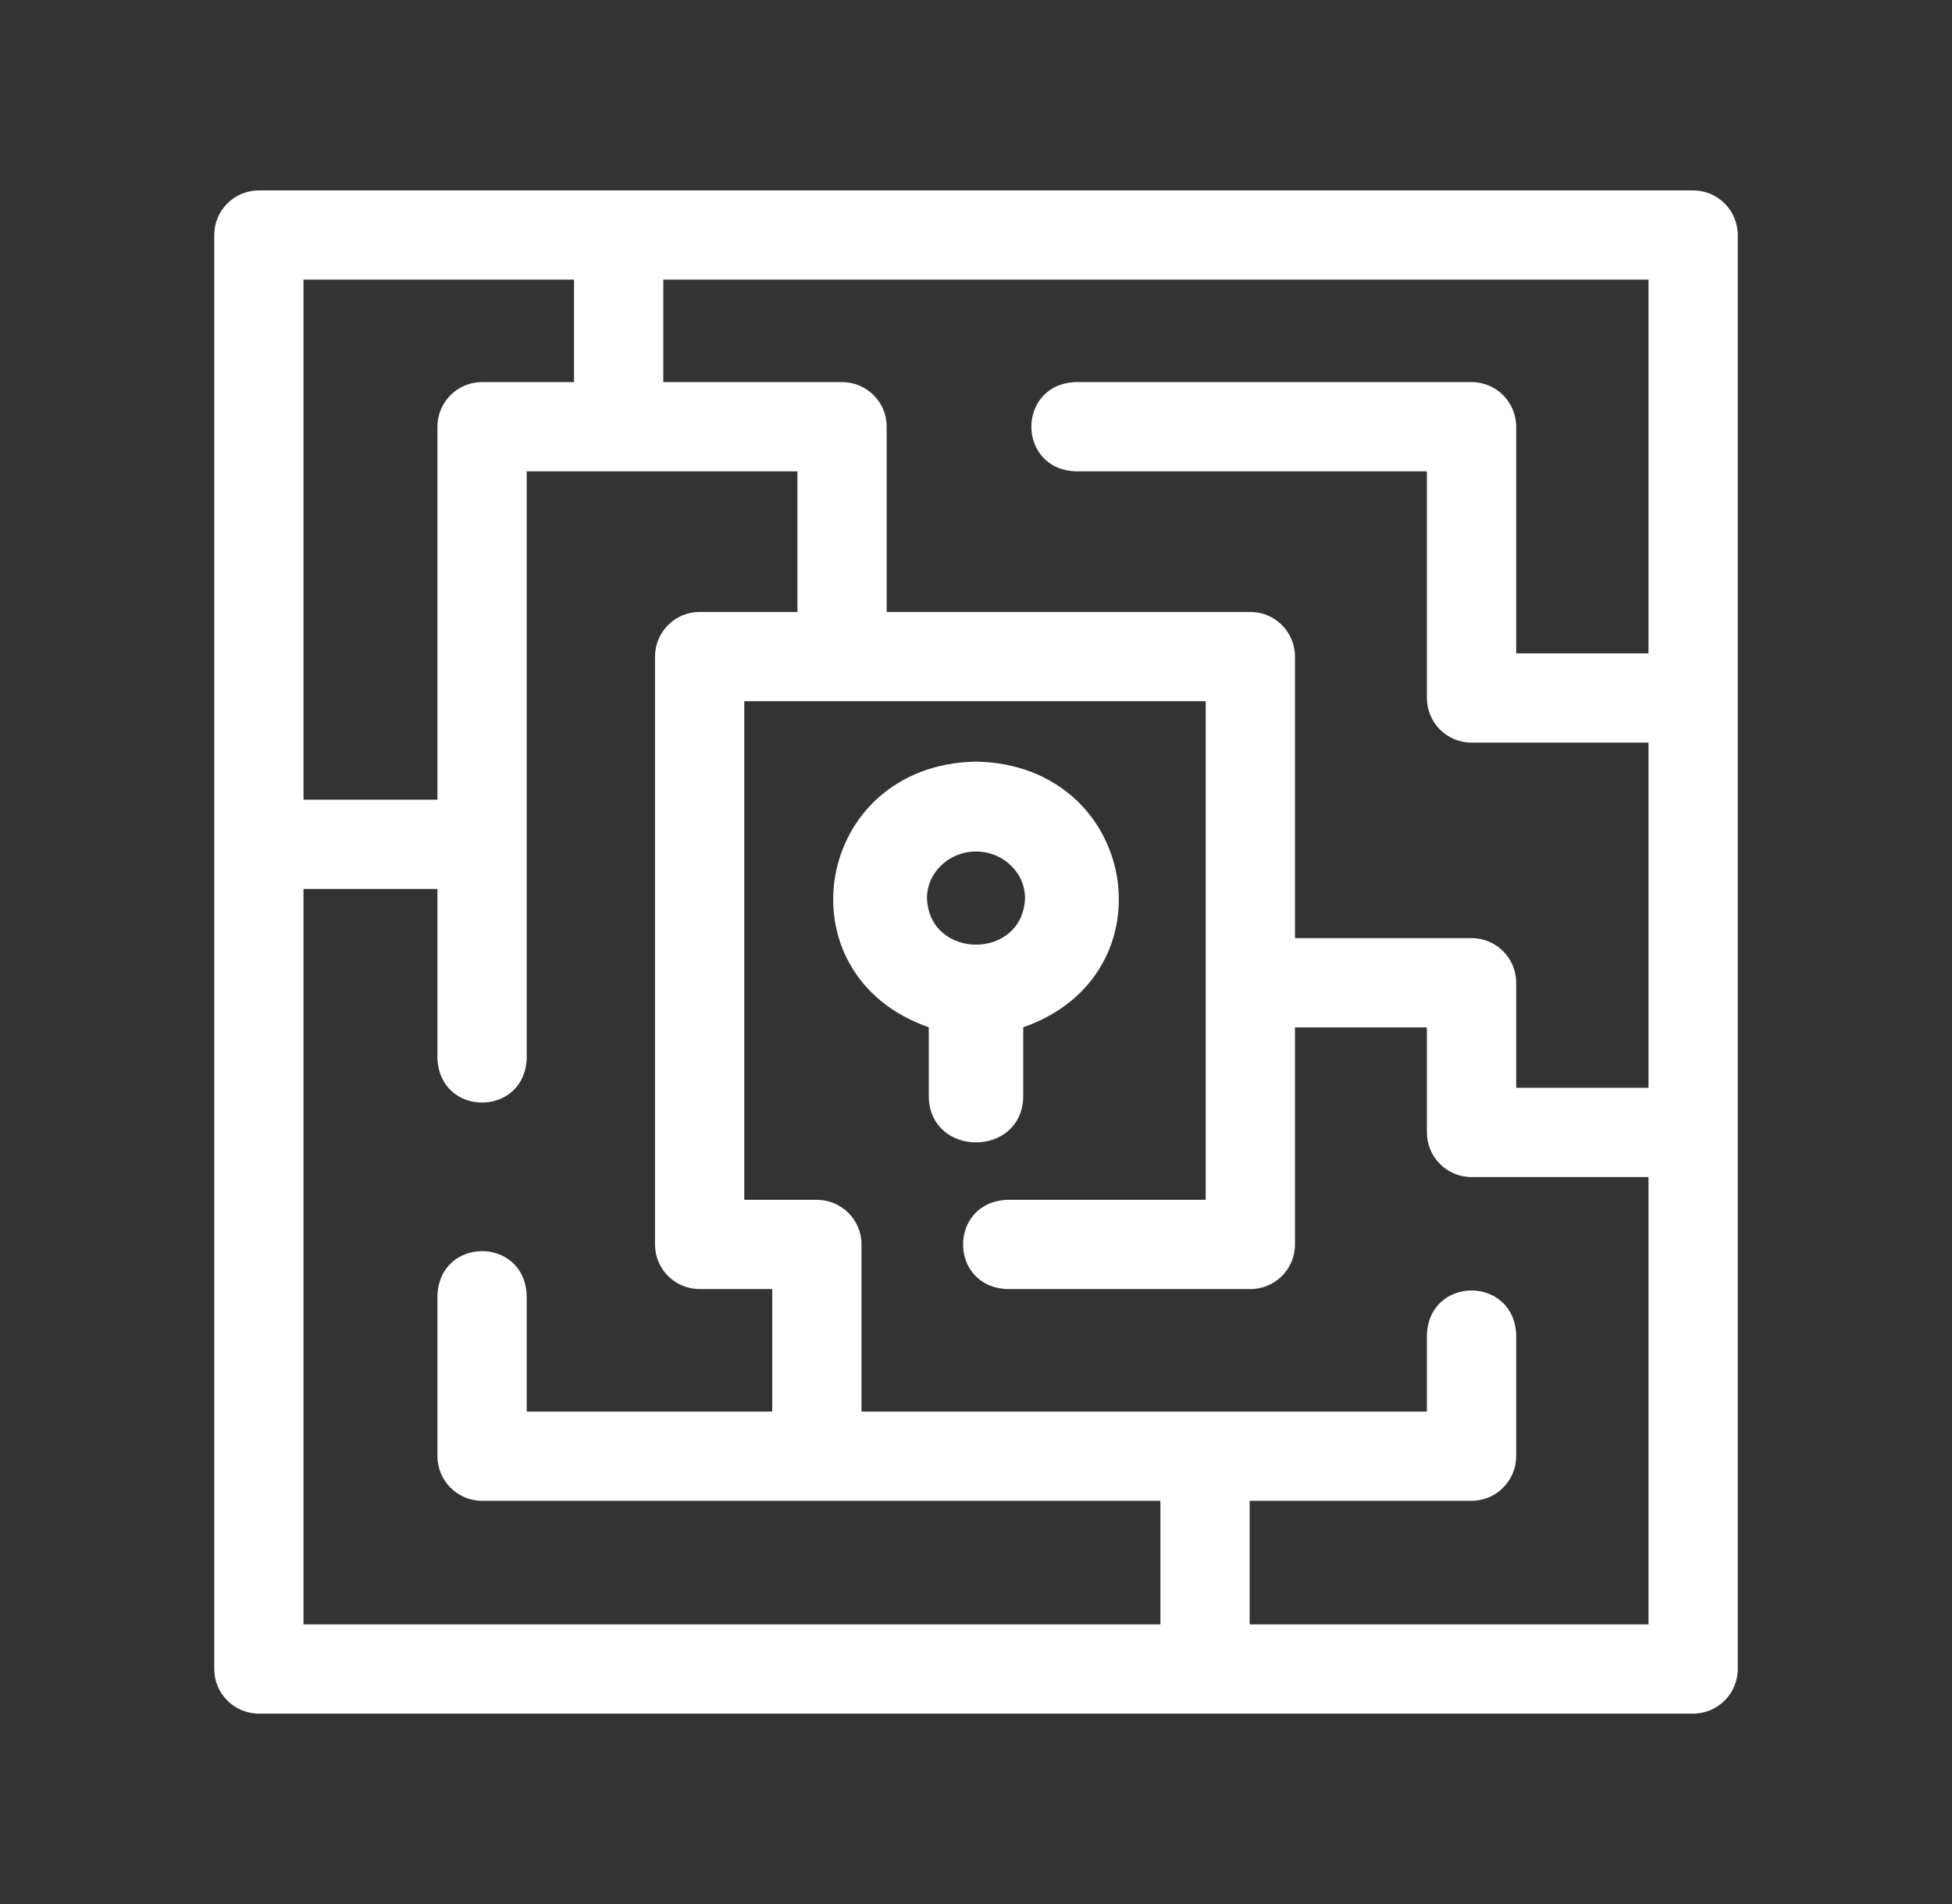
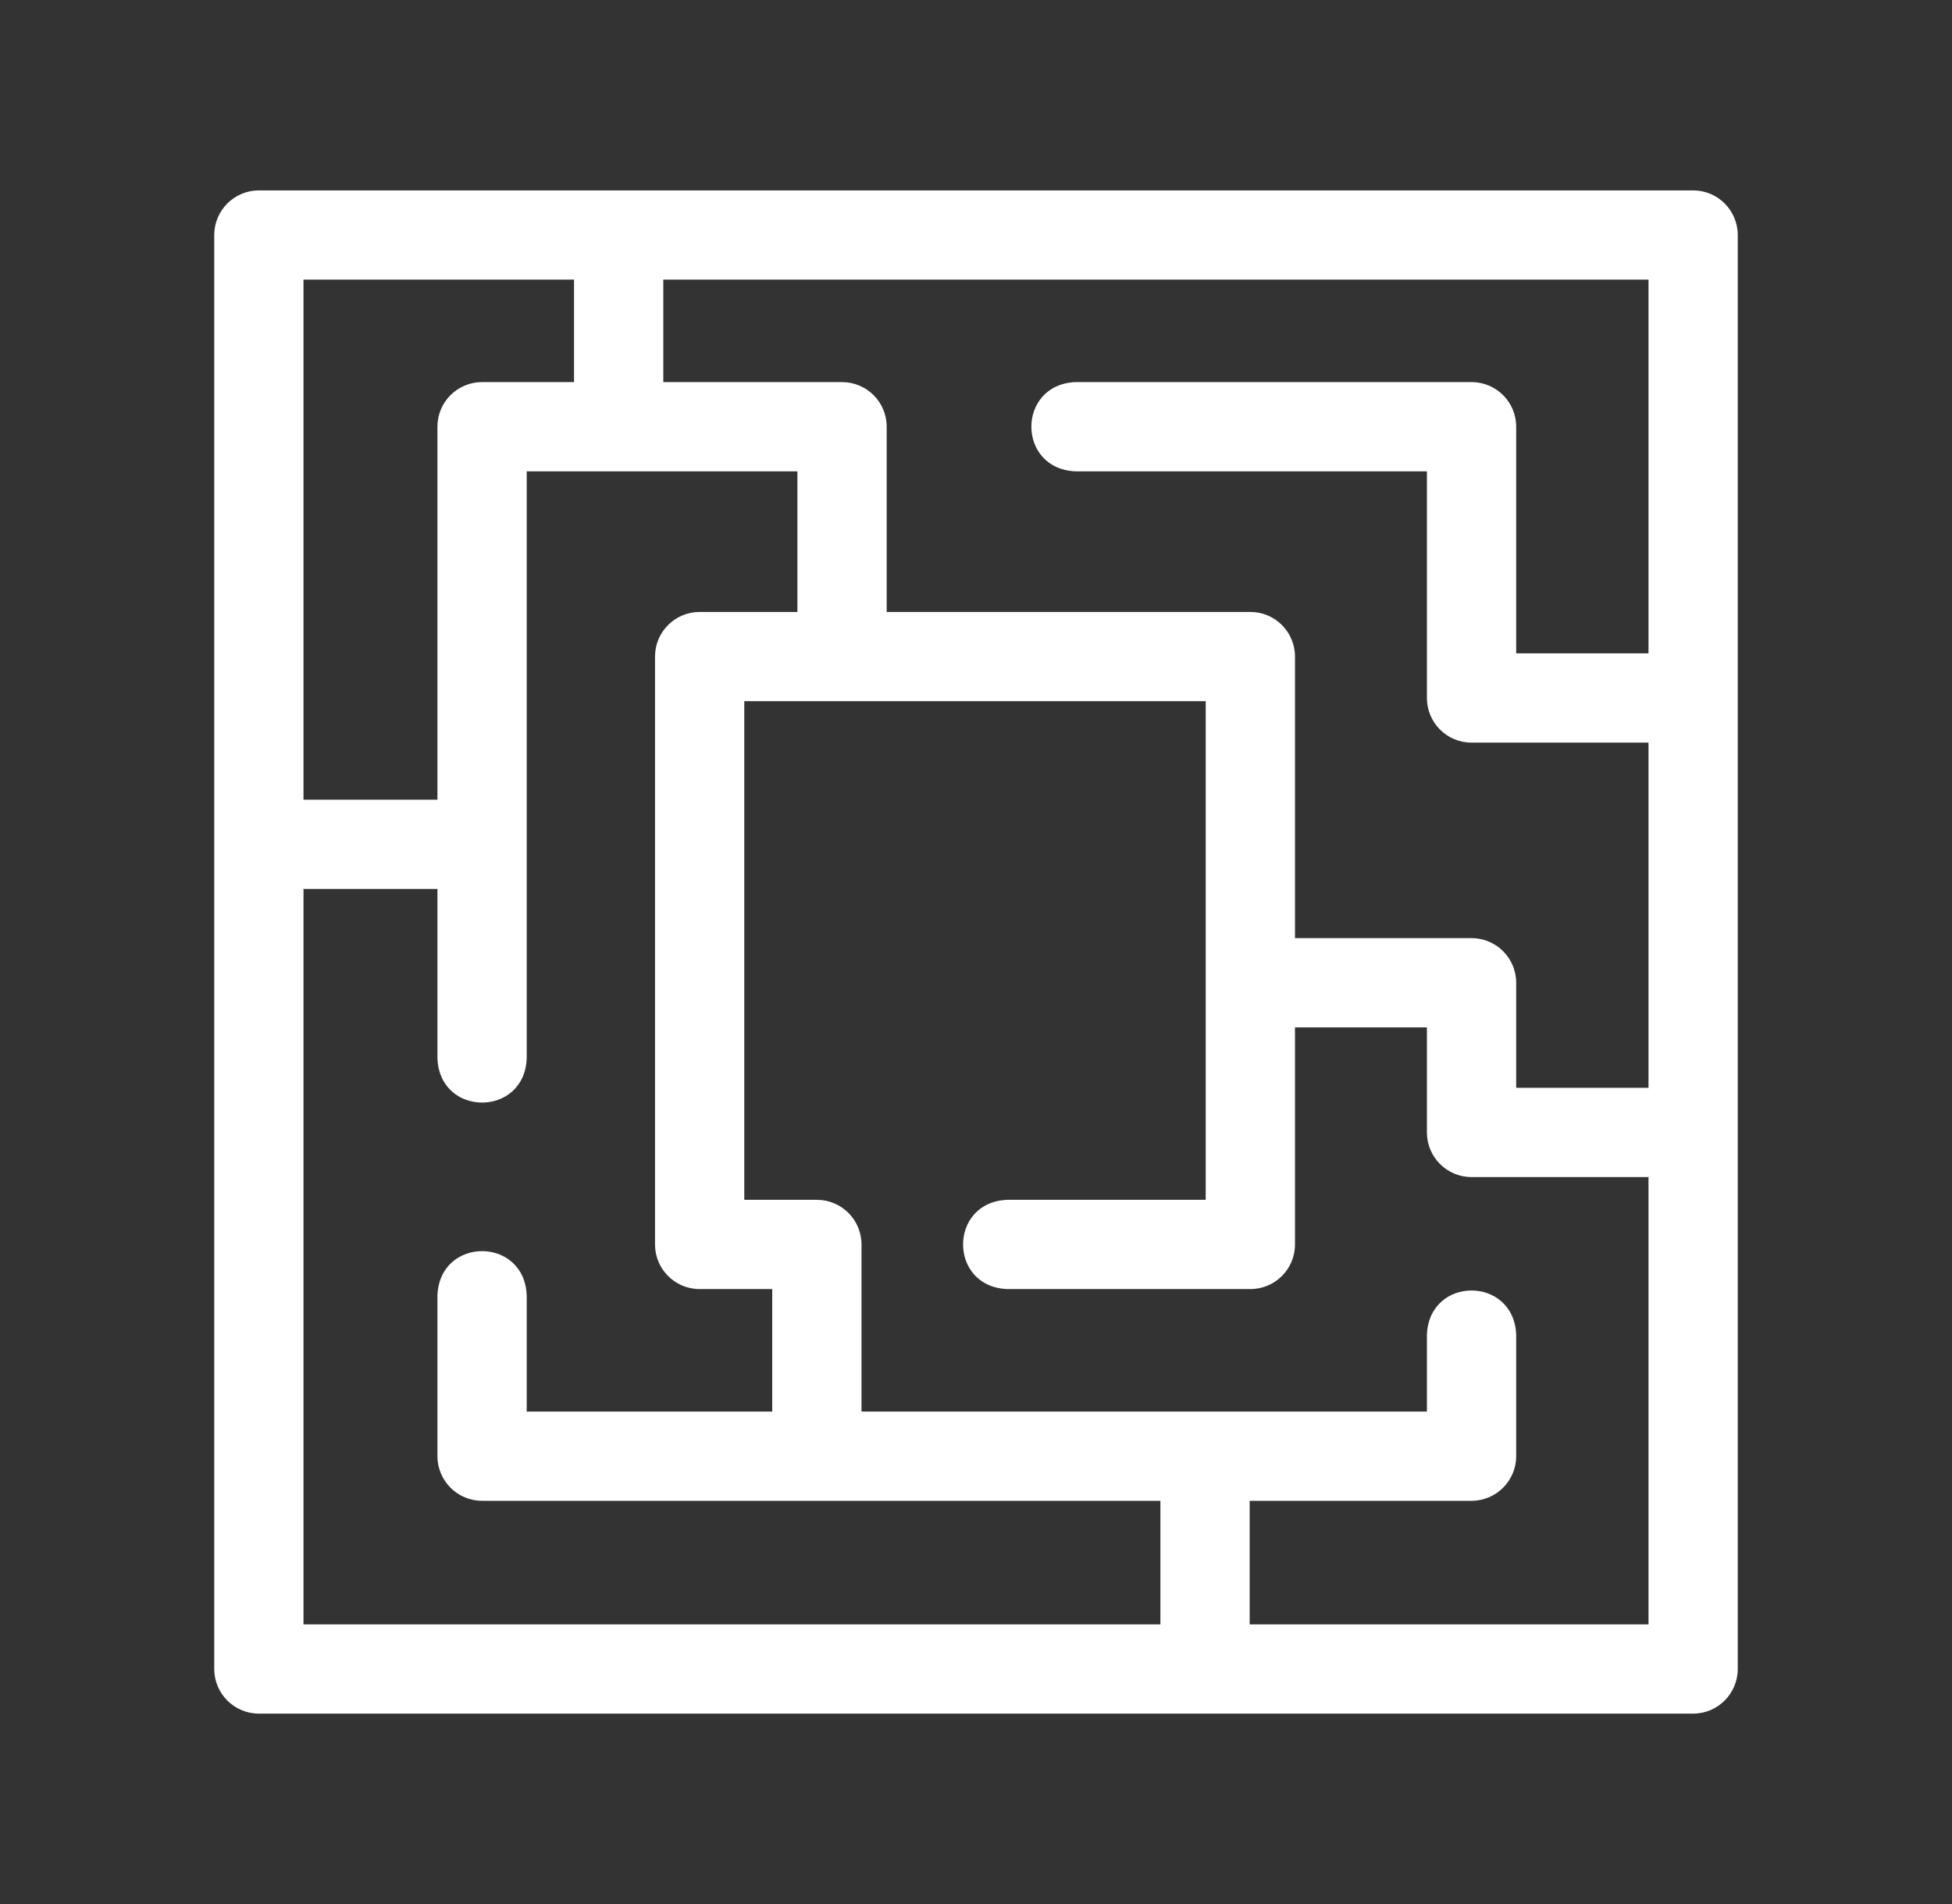
<svg xmlns="http://www.w3.org/2000/svg" width="41" height="40" viewBox="0 0 41 40" fill="none">
  <rect x="0" y="0" width="41" height="40" fill="#333333" stroke="none" />
  <path d="M35.562 4H5.438C4.92 4 4.5 4.42 4.5 4.938V35.062C4.5 35.58 4.92 36 5.438 36H35.562C36.08 36 36.5 35.58 36.5 35.062V4.938C36.5 4.42 36.08 4 35.562 4ZM34.625 13.726H31.846V8.964C31.846 8.446 31.426 8.027 30.908 8.027H22.595C21.352 8.073 21.353 9.856 22.595 9.902H29.971V14.663C29.971 15.181 30.39 15.601 30.908 15.601H34.625V22.853H31.846V20.646C31.846 20.128 31.426 19.708 30.908 19.708H27.2V13.794C27.2 13.276 26.78 12.856 26.263 12.856H18.624V8.964C18.624 8.446 18.204 8.027 17.686 8.027H13.932V5.875H34.625V13.726ZM12.057 5.875V8.027H10.126C9.608 8.027 9.188 8.446 9.188 8.964V16.8H6.375V5.875H12.057ZM6.375 18.675H9.188V22.232C9.234 23.474 11.018 23.473 11.063 22.232V9.902H16.749V12.856H14.695C14.178 12.856 13.758 13.276 13.758 13.794V26.144C13.758 26.662 14.178 27.081 14.695 27.081H16.22V29.654H11.063V27.216C11.017 25.973 9.234 25.974 9.188 27.216V30.591C9.188 31.109 9.608 31.529 10.126 31.529H24.373V34.125H6.375V18.675ZM26.248 34.125V31.529H30.908C31.426 31.529 31.846 31.109 31.846 30.591V28.043C31.8 26.8 30.016 26.801 29.971 28.043V29.654H18.095V26.144C18.095 25.626 17.675 25.206 17.158 25.206H15.633V14.731H25.325V25.206H21.16C19.918 25.252 19.918 27.036 21.16 27.081H26.263C26.78 27.081 27.2 26.662 27.2 26.144V21.583H29.971V23.79C29.971 24.308 30.39 24.728 30.908 24.728H34.625V34.125H26.248Z" fill="white" />
-   <path d="M21.492 23.061V21.581C24.651 20.482 23.905 16.062 20.5 16C17.095 16.062 16.35 20.483 19.508 21.581V23.061C19.557 24.313 21.444 24.312 21.492 23.061ZM20.5 17.889C21.068 17.889 21.53 18.33 21.53 18.871C21.479 20.171 19.521 20.17 19.47 18.871C19.47 18.33 19.932 17.889 20.5 17.889Z" fill="white" />
</svg>